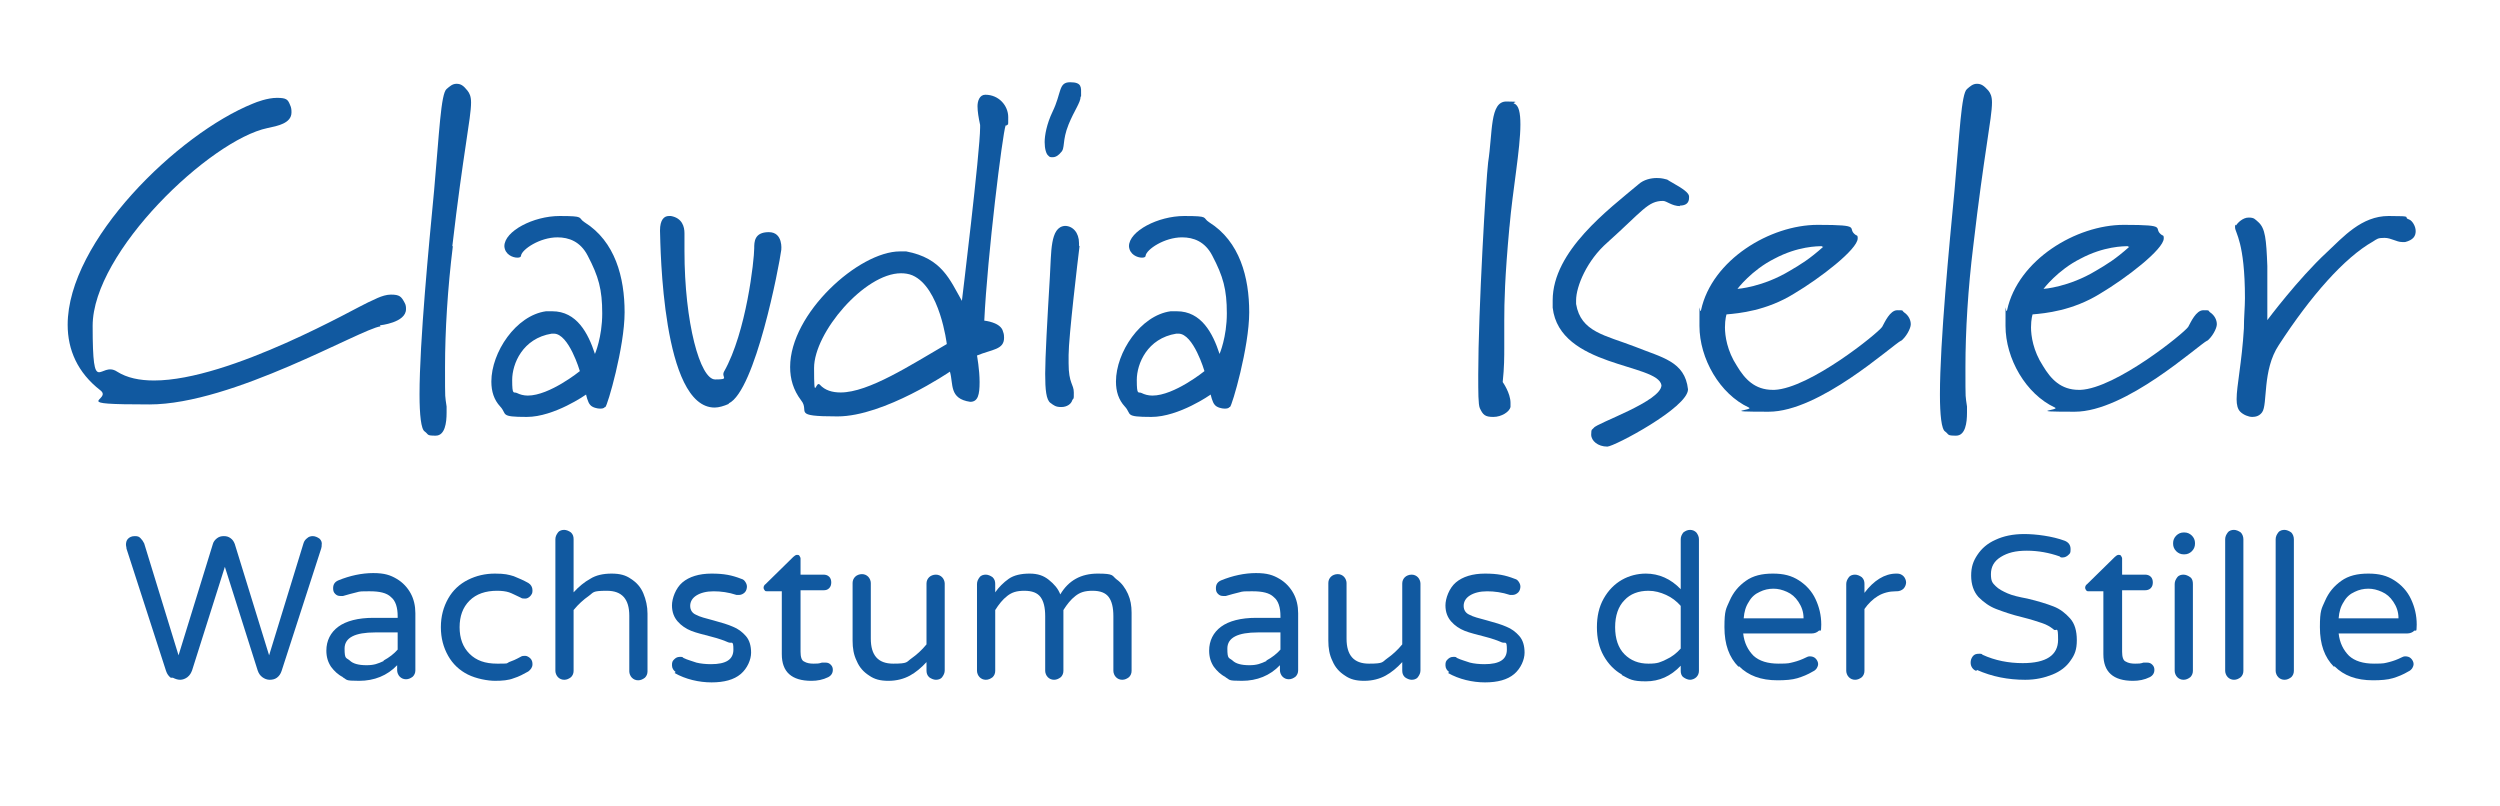
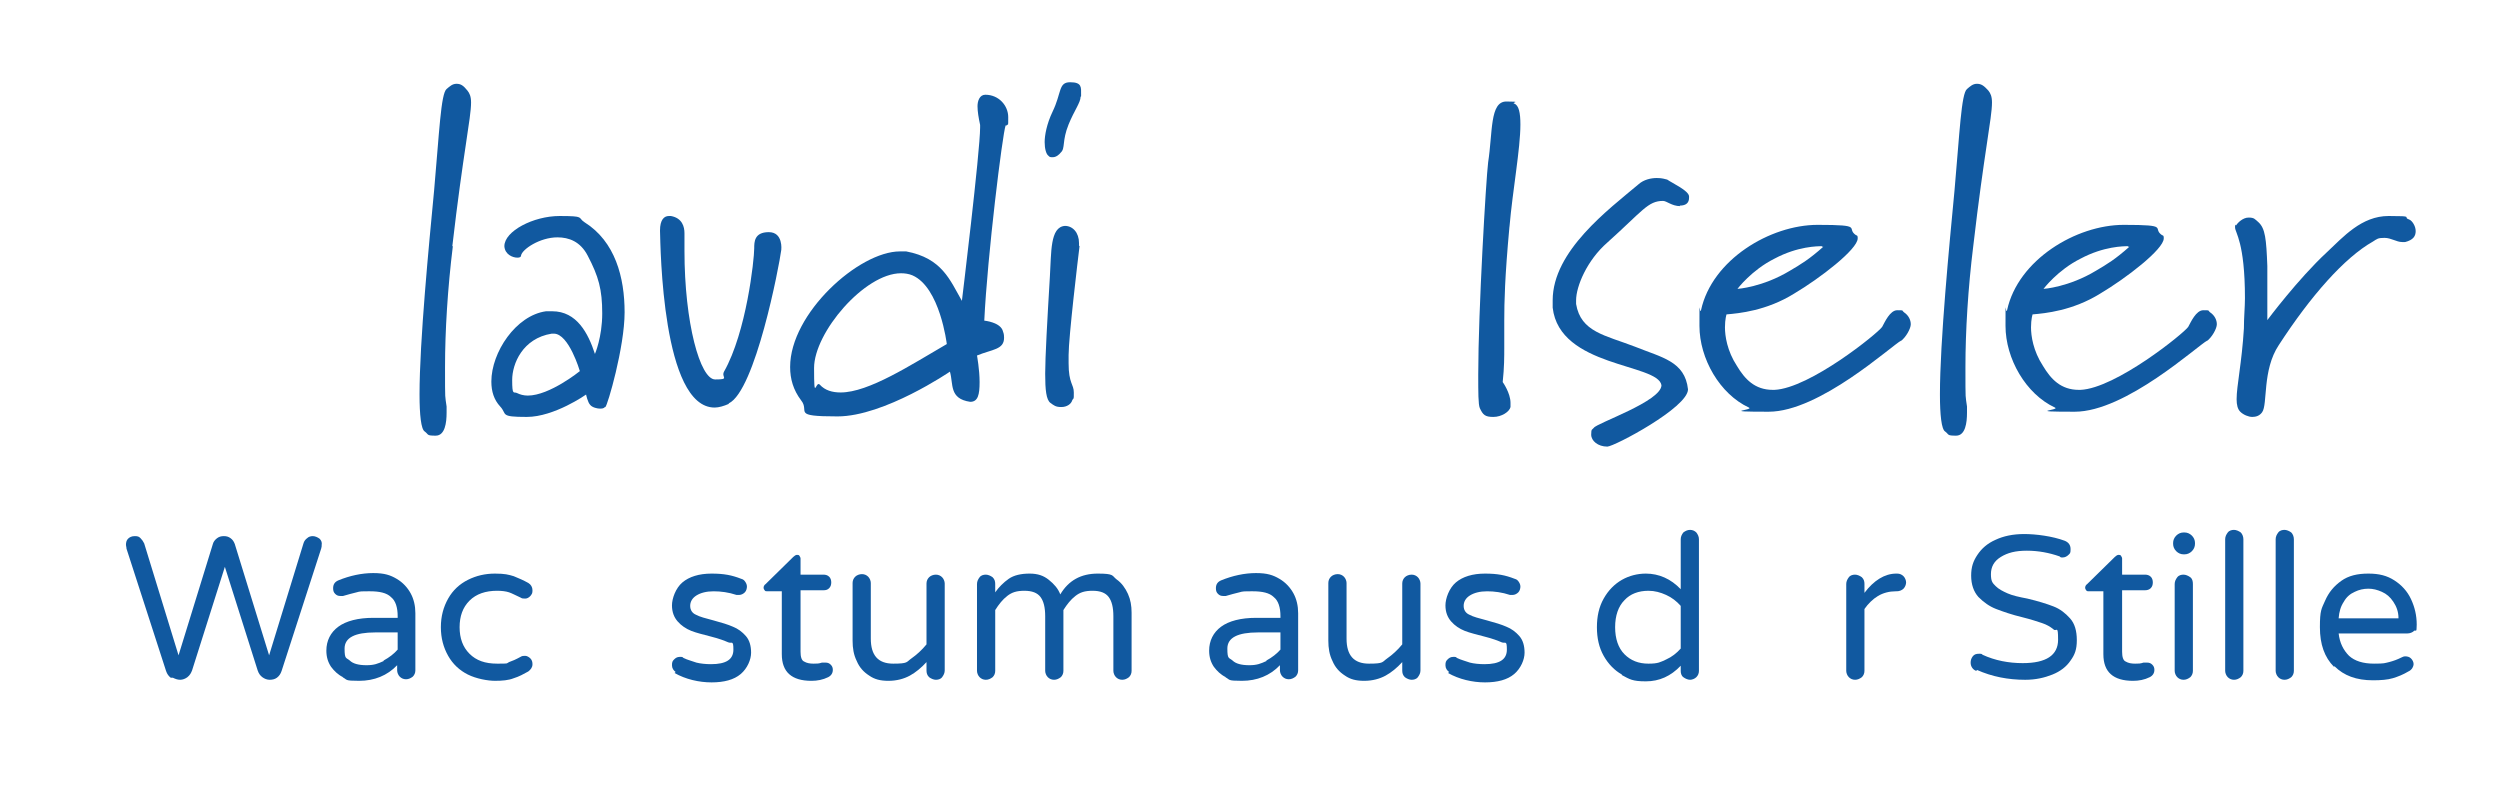
<svg xmlns="http://www.w3.org/2000/svg" id="Ebene_1" version="1.1" viewBox="0 0 480.3 154.9">
  <g>
-     <path d="M73.1,62.7c-3.8.5-28.4,15-44.4,15s-7-.8-9.4-2.7c-4.4-3.4-6.3-7.8-6.3-12.6,0-16.1,21.2-36.7,35.6-42.5.7-.3,2.8-1.1,4.6-1.1s2.1.3,2.5,1.3c.3.6.3,1.1.3,1.5,0,2.1-2.7,2.6-4.6,3-11,2.3-33.6,23.8-33.6,38s1.4,6.6,4.7,8.8c1.9,1.2,4.3,1.7,7.1,1.7,14.6,0,39.2-14.2,41.1-15,.8-.3,2.7-1.5,4.4-1.5s2,.4,2.6,1.5c.3.5.3.9.3,1.3,0,2.6-5,3.1-5,3.1Z" fill="#1159a0" />
    <path d="M87,47.3c-1,8.1-1.5,16.3-1.5,23.2s0,5.3.3,7.6v1.2c0,1.9-.3,4.4-2.1,4.4s-1.3-.2-2.1-.8c-.7-.4-1-3.2-1-7.1,0-10.2,1.8-28.7,2.8-39.2,1-11.2,1.3-18.6,2.4-19.5.6-.5,1.1-1,1.9-1s1.3.3,2.1,1.3c.4.5.7,1.1.7,2.3,0,3-1.5,9.5-3.6,27.6Z" fill="#1159a0" />
    <path d="M116.2,78.2c-.2.3-.6.3-1,.3s-1.4-.2-1.8-.7c-.5-.5-.8-2-.8-2,0,0-6.1,4.3-11.4,4.3s-3.7-.5-5.1-2c-1.2-1.3-1.7-2.9-1.7-4.8,0-5.6,4.7-12.7,10.5-13.5.4,0,.9,0,1.2,0,4.7,0,6.9,4.2,8.2,8.2,0,0,1.4-3.2,1.4-7.8s-.7-7.1-2.8-11.1c-1.4-2.7-3.6-3.5-5.8-3.5-3.4,0-6.8,2.3-7,3.5,0,.3-.3.4-.7.4-.9,0-2.4-.6-2.5-2.2,0-2.9,5.6-5.8,10.6-5.8s3.4.3,4.8,1.2c5.9,3.7,7.7,10.6,7.7,17.3s-3.3,18-3.7,18.2ZM106.3,64.1h-.3c-5.6.9-7.6,5.8-7.6,8.9s.3,2.2.9,2.5c.6.3,1.3.5,2.1.5,4.2,0,10-4.7,10-4.7,0,0-2.1-7.2-5-7.2Z" fill="#1159a0" />
    <path d="M140,77.6c-.9.4-1.9.7-2.7.7-10.1,0-10.4-30.8-10.5-34,0-2.1.8-2.8,1.7-2.8h.4c2.2.4,2.6,2.1,2.6,3.3s0,2.3,0,3.4c0,13.8,3,24.7,5.9,24.7s1.1-.4,1.7-1.5c4.3-7.6,5.8-21.5,5.8-23.7,0-1.2,0-3.1,2.8-3.1s2.4,3.4,2.4,3.4c-.4,3.1-5,27.1-10.1,29.5Z" fill="#1159a0" />
    <path d="M193.2,24.1c-.6,1.6-3.5,25-4.1,37.5,0,0,3.2.3,3.6,2.1.2.5.2.9.2,1.2,0,2.3-2.3,2.2-5.2,3.4,0,0,.5,2.7.5,5.1s-.3,3.8-1.8,3.8c-4.1-.6-3.2-3.4-3.9-5.8,0,0-12.6,8.6-21.6,8.6s-5.2-.9-7-3.1c-1.5-2-2.1-4.1-2.1-6.4,0-10.3,13.2-22.2,21.1-22.2s.9,0,1.2,0c6.9,1.3,8.4,5.5,10.7,9.5,0,0,3.5-28.7,3.5-33.3s0-.4,0-.5c-.3-1.4-.5-2.6-.5-3.6s.4-2.2,1.5-2.2c2.6,0,4.4,2.1,4.4,4.3s0,1.1-.3,1.6ZM175.3,52.9c-.7-.3-1.5-.4-2.2-.4-7,0-16.7,11.4-16.7,18.2s.3,2.3,1.1,3.2c1,1.1,2.4,1.5,4,1.5,5.4,0,13.5-5.3,20.4-9.3,0,0-1.3-10.9-6.6-13.2Z" fill="#1159a0" />
    <path d="M207.6,18.6c0,1.1-1.2,2.6-2.3,5.3-1.3,3.2-.6,4.6-1.5,5.4-.3.4-.9.9-1.5.9s-.6,0-.9-.3c-.4-.3-.7-1.3-.7-2.6s.4-3.5,1.5-5.8c1.8-3.7,1.1-5.7,3.4-5.7s2.1,1,2.1,2.4v.3ZM207.4,47.3c-.3,2.4-2.1,17.5-2.1,20.9v1.6c0,3.9,1,4,1,5.6s0,.9-.3,1.5c-.2.7-1,1.3-2.1,1.3s-1.4-.3-2.1-.8c-.8-.6-1-2.5-1-5.6s.4-10.3.9-18.6c.3-4.7,0-9.6,2.9-9.8,1.5,0,2.7,1.3,2.7,3.3v.5Z" fill="#1159a0" />
-     <path d="M236.2,78.2c-.2.3-.6.3-1,.3s-1.4-.2-1.8-.7c-.5-.5-.8-2-.8-2,0,0-6.1,4.3-11.4,4.3s-3.7-.5-5.1-2c-1.2-1.3-1.7-2.9-1.7-4.8,0-5.6,4.7-12.7,10.5-13.5.4,0,.9,0,1.2,0,4.7,0,6.9,4.2,8.2,8.2,0,0,1.4-3.2,1.4-7.8s-.7-7.1-2.8-11.1c-1.4-2.7-3.6-3.5-5.8-3.5-3.4,0-6.8,2.3-7,3.5,0,.3-.3.4-.7.4-.9,0-2.4-.6-2.5-2.2,0-2.9,5.6-5.8,10.6-5.8s3.4.3,4.8,1.2c5.9,3.7,7.7,10.6,7.7,17.3s-3.3,18-3.7,18.2ZM226.3,64.1h-.3c-5.6.9-7.6,5.8-7.6,8.9s.3,2.2.9,2.5c.6.3,1.3.5,2.1.5,4.2,0,10-4.7,10-4.7,0,0-2.1-7.2-5-7.2Z" fill="#1159a0" />
    <path d="M290,43.5c-.9,9.8-1,14.5-1,18.1v5.2c0,1.7,0,3.8-.3,6.6,0,0,1.5,2.1,1.5,4s0,.5,0,.8c-.2.9-1.7,1.9-3.3,1.9s-2-.4-2.6-1.7c-.3-.7-.3-3-.3-6.4,0-12.2,1.5-37.6,1.9-40.8.9-5.8.3-11.7,3.5-11.7s.9.2,1.5.4c.9.3,1.2,1.8,1.2,4,0,4.7-1.5,12.7-2.1,19.7Z" fill="#1159a0" />
    <path d="M322.8,39.6c-1.6,0-2.6-1-3.3-1-2.9,0-3.9,1.9-10.7,8-3.9,3.4-6,8.4-6,11.1s0,.5,0,.7c.9,5.4,5.6,6,11.3,8.2,5.2,2.1,9.6,2.8,10.2,8.2,0,3.5-14.2,11-15.5,11-1.8,0-3.1-1.1-3.1-2.3s.2-.9.5-1.3c.5-.9,13-5.1,13-8.2-.7-4.2-19.6-3.4-20.9-14.9,0-.4,0-.9,0-1.4,0-9.5,10.8-17.5,16.5-22.3,1-.9,2.4-1.2,3.5-1.2s1.5.2,2,.3c1,.7,4.1,2.1,4.2,3.2v.3c0,.9-.5,1.5-1.8,1.5Z" fill="#1159a0" />
    <path d="M365.3,65.4c-1.9,1-15.7,13.7-25.5,13.7s-2.7-.3-3.8-.8c-5.6-2.6-9.5-9.4-9.5-15.7s0-2,.3-3c2.1-9.7,13.3-16.4,22.4-16.4s5.3.6,7.4,2c.3,0,.3.3.3.6,0,2.1-7.3,7.7-12.2,10.6-5.3,3.3-10.6,3.8-13,4,0,0-.3.9-.3,2.5s.4,4.5,2.3,7.4c1.5,2.5,3.4,4.6,6.9,4.6h.3c6.8-.3,19.9-10.9,20.7-12.1.5-.9,1.5-3.2,2.9-3.2s.8,0,1.3.4c.9.6,1.3,1.5,1.3,2.3s-.9,2.5-2,3.3ZM350.1,47.3c-.9,0-4.7,0-9.2,2.4-4.4,2.2-7.1,5.8-7.1,5.8,0,0,4.8-.3,10.1-3.5,2.2-1.3,3.7-2.2,6.4-4.6h-.3Z" fill="#1159a0" />
    <path d="M379.1,47.3c-1,8.1-1.5,16.3-1.5,23.2s0,5.3.3,7.6v1.2c0,1.9-.3,4.4-2.1,4.4s-1.3-.2-2.1-.8c-.7-.4-1-3.2-1-7.1,0-10.2,1.8-28.7,2.8-39.2,1-11.2,1.3-18.6,2.4-19.5.6-.5,1.1-1,1.9-1s1.3.3,2.2,1.3c.4.5.7,1.1.7,2.3,0,3-1.5,9.5-3.6,27.6Z" fill="#1159a0" />
    <path d="M424.1,65.4c-1.9,1-15.7,13.7-25.5,13.7s-2.7-.3-3.8-.8c-5.6-2.6-9.5-9.4-9.5-15.7s0-2,.3-3c2.1-9.7,13.3-16.4,22.4-16.4s5.3.6,7.4,2c.3,0,.3.3.3.6,0,2.1-7.3,7.7-12.2,10.6-5.3,3.3-10.6,3.8-13,4,0,0-.3.9-.3,2.5s.4,4.5,2.3,7.4c1.5,2.5,3.4,4.6,6.9,4.6h.3c6.8-.3,19.9-10.9,20.7-12.1.5-.9,1.5-3.2,2.9-3.2s.8,0,1.3.4c.9.6,1.3,1.5,1.3,2.3s-.9,2.5-2,3.3ZM408.9,47.3c-.9,0-4.7,0-9.2,2.4-4.4,2.2-7.1,5.8-7.1,5.8,0,0,4.8-.3,10.1-3.5,2.2-1.3,3.7-2.2,6.4-4.6h-.3Z" fill="#1159a0" />
    <path d="M462,46.5c-.2,0-.3,0-.5,0-1.1,0-2.1-.8-3.4-.8s-1.4.2-2.2.7c-5.5,3.1-12,10.5-18.1,19.9-3.2,4.8-2.1,11.4-3.2,12.9-.5.7-1.2.9-1.9.9s-1.7-.4-2.3-1c-.5-.5-.7-1.3-.7-2.4,0-2.6,1-7,1.4-13.6,0-2.2.2-4.1.2-5.8,0-10.8-1.9-12.6-1.9-13.6s0-.3.2-.4c.3-.5,1.3-1.5,2.4-1.5s1.2.3,1.9.9c1.3,1.2,1.5,3.2,1.7,8.4,0,3,0,4.6,0,6.5v3.9s5.9-7.9,11.4-13c3.2-3,6.7-7,11.9-7s2.5.2,4,.7c.5.2,1.2,1.2,1.2,2.2s-.5,1.7-2,2.1Z" fill="#1159a0" />
  </g>
  <g>
    <path d="M32.8,130.2c-.4-.3-.7-.7-.9-1.3l-7.6-23.5c0-.3-.1-.5-.1-.7,0-.5.1-.9.4-1.2.3-.3.7-.5,1.3-.5s.8.1,1.1.4c.3.3.5.6.7,1l6.6,21.5,6.6-21.4c.1-.4.4-.8.8-1.1.4-.3.8-.4,1.3-.4s.9.1,1.3.4c.4.3.6.6.8,1.1l6.6,21.4,6.6-21.5c.1-.4.4-.8.7-1,.3-.3.7-.4,1.1-.4s.9.2,1.3.5c.3.3.5.7.4,1.2,0,.2,0,.4-.1.7l-7.6,23.5c-.2.6-.5,1-.9,1.3-.4.3-.9.4-1.4.4s-1-.2-1.4-.5c-.4-.3-.7-.7-.9-1.3l-6.3-19.9-6.3,19.9c-.2.5-.4.9-.9,1.3-.4.3-.9.5-1.4.5s-1-.2-1.4-.4Z" fill="#1159a0" />
    <path d="M65.9,130.1c-1-.5-1.7-1.2-2.3-2-.6-.9-.9-1.9-.9-3.1,0-1.9.8-3.5,2.3-4.6,1.5-1.1,3.8-1.7,6.7-1.7h4.7v-.3c0-1.7-.4-3-1.3-3.7-.8-.8-2.2-1.1-4-1.1s-1.9,0-2.6.2c-.8.2-1.6.4-2.6.7-.2,0-.4,0-.5,0-.4,0-.7-.1-1-.4s-.4-.6-.4-1.1c0-.7.3-1.2,1-1.5,2.2-.9,4.5-1.4,6.7-1.4s3.3.4,4.5,1.1c1.2.7,2.1,1.7,2.7,2.8s.9,2.4.9,3.8v11c0,.5-.2.9-.5,1.2-.4.3-.8.5-1.3.5s-.9-.2-1.2-.5c-.3-.3-.5-.8-.5-1.2v-1c-1.9,2-4.4,3-7.3,3s-2.2-.2-3.2-.7ZM73.7,126.9c1.1-.6,2-1.3,2.7-2.1v-3.3h-4.3c-3.9,0-5.9,1-5.9,3.1s.3,1.7,1,2.3c.6.6,1.7.9,3.2.9s2.2-.3,3.3-.8Z" fill="#1159a0" />
    <path d="M89.9,129.6c-1.6-.8-2.9-2-3.8-3.6-.9-1.6-1.4-3.4-1.4-5.5s.5-3.9,1.4-5.5c.9-1.6,2.2-2.8,3.8-3.6,1.6-.8,3.3-1.2,5.2-1.2s2.6.2,3.6.5c1,.4,1.9.8,2.8,1.3.5.3.8.8.8,1.4s-.1.7-.4,1.1c-.3.3-.6.5-1,.5s-.6,0-.9-.2c-.9-.4-1.6-.8-2.2-1-.6-.2-1.4-.3-2.3-.3-2.2,0-4,.6-5.3,1.9-1.3,1.3-1.9,3-1.9,5.1s.6,3.8,1.9,5.1c1.3,1.3,3,1.9,5.3,1.9s1.7,0,2.3-.3c.6-.2,1.3-.5,2.2-1,.3-.2.6-.2.9-.2s.7.2,1,.5c.3.3.4.7.4,1.1,0,.6-.3,1-.8,1.4-.9.5-1.8,1-2.8,1.3-1,.4-2.2.5-3.6.5s-3.6-.4-5.2-1.2Z" fill="#1159a0" />
-     <path d="M107.2,130.1c-.3-.3-.5-.8-.5-1.2v-25.3c0-.5.2-.9.5-1.3.3-.4.8-.5,1.2-.5s.9.2,1.3.5c.4.4.5.8.5,1.3v10.2c1-1.1,2.1-2,3.2-2.6,1.1-.7,2.5-1,4.1-1s2.7.3,3.7,1c1.1.7,1.9,1.6,2.4,2.8s.8,2.5.8,3.9v11.1c0,.5-.2.9-.5,1.2-.4.3-.8.5-1.3.5s-.9-.2-1.2-.5c-.3-.3-.5-.8-.5-1.2v-10.7c0-3.2-1.4-4.8-4.3-4.8s-2.5.3-3.5,1c-1,.7-2,1.6-2.9,2.7v11.7c0,.5-.2.9-.5,1.2-.4.3-.8.5-1.3.5s-.9-.2-1.2-.5Z" fill="#1159a0" />
    <path d="M129.8,129.1c-.4-.3-.7-.7-.7-1.3s.1-.8.4-1.1c.3-.3.6-.5,1.1-.5s.5,0,.7.2c.8.4,1.7.6,2.5.9.8.2,1.8.3,2.8.3,2.9,0,4.3-.9,4.3-2.8s-.3-1.1-1-1.4c-.7-.3-1.7-.7-3.3-1.1-1.5-.4-2.8-.7-3.8-1.1-1-.4-1.9-1-2.6-1.8-.7-.8-1.1-1.8-1.1-3.1s.7-3.3,2-4.4c1.3-1.1,3.2-1.7,5.6-1.7s3.9.3,5.7,1c.4.1.6.3.8.6.2.3.3.6.3.9s-.1.8-.4,1.1c-.3.3-.7.5-1.1.5s-.3,0-.5,0c-1.5-.5-3-.7-4.4-.7s-2.5.3-3.3.8c-.8.5-1.2,1.2-1.2,2s.4,1.4,1.1,1.7c.7.4,1.9.7,3.4,1.1,1.5.4,2.8.8,3.7,1.2,1,.4,1.8,1,2.5,1.8.7.8,1,1.9,1,3.2s-.7,3-2,4.1c-1.3,1.1-3.2,1.6-5.6,1.6s-5-.6-7.1-1.8Z" fill="#1159a0" />
    <path d="M150.2,125.7v-12.1h-2.8c-.2,0-.4,0-.5-.2-.1-.1-.2-.3-.2-.5s.1-.5.4-.7l5.3-5.2c.2-.2.5-.4.7-.4s.4,0,.5.2c.1.2.2.3.2.5v3.1h4.4c.4,0,.8.1,1.1.4s.4.7.4,1.1-.1.8-.4,1.1c-.3.3-.6.4-1.1.4h-4.4v11.8c0,1,.2,1.7.7,1.9.5.3,1.1.4,1.8.4s1,0,1.6-.2c.1,0,.2,0,.3,0,.1,0,.3,0,.4,0,.4,0,.7.1,1,.4.3.3.4.6.4,1,0,.6-.3,1.1-.9,1.4-1,.5-2.1.7-3.2.7-3.8,0-5.7-1.7-5.7-5.1Z" fill="#1159a0" />
    <path d="M167,129.8c-1.1-.7-1.9-1.6-2.4-2.8-.6-1.2-.8-2.5-.8-3.9v-11.1c0-.5.2-.9.5-1.2s.8-.5,1.3-.5.9.2,1.2.5c.3.3.5.8.5,1.2v10.7c0,3.2,1.4,4.8,4.3,4.8s2.5-.3,3.5-1c1-.7,2-1.6,2.9-2.7v-11.7c0-.5.2-.9.5-1.2s.8-.5,1.3-.5.9.2,1.2.5c.3.3.5.8.5,1.2v16.7c0,.5-.2.9-.5,1.3-.3.4-.8.5-1.2.5s-.9-.2-1.3-.5c-.4-.4-.5-.8-.5-1.3v-1.6c-1,1.1-2.1,2-3.2,2.6s-2.5,1-4.1,1-2.7-.3-3.7-1Z" fill="#1159a0" />
    <path d="M188.2,130.1c-.3-.3-.5-.8-.5-1.2v-16.7c0-.5.2-.9.5-1.3.3-.4.8-.5,1.2-.5s.9.2,1.3.5c.4.4.5.8.5,1.3v1.6c.7-1,1.6-1.9,2.6-2.6,1-.7,2.4-1,4-1s2.7.4,3.7,1.2c1,.8,1.8,1.7,2.2,2.8,1.6-2.7,4-4,7.2-4s2.7.4,3.6,1.1c1,.7,1.7,1.7,2.2,2.8.5,1.1.7,2.3.7,3.6v11.2c0,.5-.2.9-.5,1.2-.4.3-.8.5-1.3.5s-.9-.2-1.2-.5c-.3-.3-.5-.8-.5-1.2v-10.5c0-1.7-.3-2.9-.9-3.7-.6-.8-1.6-1.2-3.1-1.2s-2.4.3-3.3,1c-.9.7-1.6,1.6-2.3,2.7v11.7c0,.5-.2.9-.5,1.2-.4.3-.8.5-1.3.5s-.9-.2-1.2-.5c-.3-.3-.5-.8-.5-1.2v-10.5c0-1.7-.3-2.9-.9-3.7-.6-.8-1.6-1.2-3.1-1.2s-2.4.3-3.3,1c-.9.7-1.6,1.6-2.3,2.7v11.7c0,.5-.2.9-.5,1.2-.4.3-.8.5-1.3.5s-.9-.2-1.2-.5Z" fill="#1159a0" />
    <path d="M235.5,130.1c-1-.5-1.7-1.2-2.3-2-.6-.9-.9-1.9-.9-3.1,0-1.9.8-3.5,2.3-4.6,1.5-1.1,3.8-1.7,6.7-1.7h4.7v-.3c0-1.7-.4-3-1.3-3.7-.8-.8-2.2-1.1-4-1.1s-1.9,0-2.6.2c-.8.2-1.6.4-2.6.7-.2,0-.4,0-.5,0-.4,0-.7-.1-1-.4s-.4-.6-.4-1.1c0-.7.3-1.2,1-1.5,2.2-.9,4.5-1.4,6.7-1.4s3.3.4,4.5,1.1c1.2.7,2.1,1.7,2.7,2.8s.9,2.4.9,3.8v11c0,.5-.2.9-.5,1.2-.4.3-.8.5-1.3.5s-.9-.2-1.2-.5c-.3-.3-.5-.8-.5-1.2v-1c-1.9,2-4.4,3-7.3,3s-2.2-.2-3.2-.7ZM243.3,126.9c1.1-.6,2-1.3,2.7-2.1v-3.3h-4.3c-3.9,0-5.9,1-5.9,3.1s.3,1.7,1,2.3c.6.6,1.7.9,3.2.9s2.2-.3,3.3-.8Z" fill="#1159a0" />
    <path d="M258.4,129.8c-1.1-.7-1.9-1.6-2.4-2.8-.6-1.2-.8-2.5-.8-3.9v-11.1c0-.5.2-.9.5-1.2s.8-.5,1.3-.5.9.2,1.2.5c.3.3.5.8.5,1.2v10.7c0,3.2,1.4,4.8,4.3,4.8s2.5-.3,3.5-1c1-.7,2-1.6,2.9-2.7v-11.7c0-.5.2-.9.5-1.2s.8-.5,1.3-.5.9.2,1.2.5c.3.3.5.8.5,1.2v16.7c0,.5-.2.9-.5,1.3-.3.4-.8.5-1.2.5s-.9-.2-1.3-.5c-.4-.4-.5-.8-.5-1.3v-1.6c-1,1.1-2.1,2-3.2,2.6s-2.5,1-4.1,1-2.7-.3-3.7-1Z" fill="#1159a0" />
    <path d="M278.4,129.1c-.4-.3-.7-.7-.7-1.3s.1-.8.4-1.1c.3-.3.6-.5,1.1-.5s.5,0,.7.2c.8.4,1.7.6,2.5.9.8.2,1.8.3,2.8.3,2.9,0,4.3-.9,4.3-2.8s-.3-1.1-1-1.4c-.7-.3-1.7-.7-3.3-1.1-1.5-.4-2.8-.7-3.8-1.1-1-.4-1.9-1-2.6-1.8-.7-.8-1.1-1.8-1.1-3.1s.7-3.3,2-4.4c1.3-1.1,3.2-1.7,5.6-1.7s3.9.3,5.7,1c.4.1.6.3.8.6.2.3.3.6.3.9s-.1.8-.4,1.1c-.3.3-.7.5-1.1.5s-.3,0-.5,0c-1.5-.5-3-.7-4.4-.7s-2.5.3-3.3.8c-.8.5-1.2,1.2-1.2,2s.4,1.4,1.1,1.7c.7.4,1.9.7,3.4,1.1,1.5.4,2.8.8,3.7,1.2,1,.4,1.8,1,2.5,1.8.7.8,1,1.9,1,3.2s-.7,3-2,4.1c-1.3,1.1-3.2,1.6-5.6,1.6s-5-.6-7.1-1.8Z" fill="#1159a0" />
    <path d="M311.6,129.6c-1.4-.8-2.6-2-3.5-3.6-.9-1.6-1.3-3.4-1.3-5.5s.4-3.9,1.3-5.5c.9-1.6,2.1-2.8,3.5-3.6,1.4-.8,3-1.2,4.6-1.2,2.5,0,4.8,1,6.7,3v-9.6c0-.5.2-.9.5-1.3.4-.3.8-.5,1.3-.5s.9.2,1.2.5c.3.4.5.8.5,1.3v25.3c0,.5-.2.9-.5,1.2-.3.3-.8.5-1.2.5s-.9-.2-1.3-.5c-.4-.3-.5-.8-.5-1.2v-1c-1.9,2-4.1,3-6.7,3s-3.1-.4-4.6-1.2ZM320.1,126.7c1.1-.5,2-1.2,2.8-2.1v-8.2c-.8-.9-1.7-1.6-2.8-2.1s-2.2-.8-3.4-.8c-1.9,0-3.5.6-4.6,1.8-1.2,1.2-1.8,3-1.8,5.2s.6,4,1.8,5.2c1.2,1.2,2.7,1.8,4.6,1.8s2.3-.3,3.4-.8Z" fill="#1159a0" />
-     <path d="M334,128.1c-1.8-1.8-2.7-4.3-2.7-7.6s.3-3.5,1-5.1c.7-1.6,1.7-2.8,3.1-3.8s3.1-1.4,5.2-1.4,3.6.4,5,1.3c1.4.9,2.5,2.1,3.2,3.6.7,1.5,1.1,3.1,1.1,4.9s-.2.9-.5,1.2-.8.5-1.3.5h-13.2c.2,1.8.9,3.2,2,4.3,1.1,1,2.7,1.5,4.8,1.5s2-.1,2.9-.3c.8-.2,1.6-.5,2.4-.9.2-.1.4-.2.7-.2.4,0,.8.1,1.1.4.3.3.5.7.5,1.1s-.3,1.1-1,1.4c-1,.6-2,1-3,1.3s-2.3.4-3.8.4c-3.2,0-5.6-.9-7.4-2.7ZM346.5,118.8c0-1.3-.4-2.3-1-3.2-.6-.9-1.3-1.5-2.2-1.9-.9-.4-1.7-.6-2.6-.6s-1.8.2-2.6.6c-.9.4-1.6,1-2.1,1.9-.6.9-.9,1.9-1,3.2h11.5Z" fill="#1159a0" />
    <path d="M355.2,130.1c-.3-.3-.5-.8-.5-1.2v-16.7c0-.5.2-.9.5-1.3.3-.4.8-.5,1.2-.5s.9.2,1.3.5c.4.4.5.8.5,1.3v1.7c1.8-2.4,3.9-3.7,6.1-3.7h.2c.5,0,.9.2,1.2.5.3.3.5.8.5,1.2s-.2.9-.5,1.2c-.3.3-.8.5-1.3.5h-.2c-1.2,0-2.4.3-3.4.9-1,.6-1.9,1.5-2.6,2.5v11.9c0,.5-.2.9-.5,1.2-.4.3-.8.5-1.3.5s-.9-.2-1.2-.5Z" fill="#1159a0" />
    <path d="M379.7,128.9c-.3-.1-.6-.3-.8-.6-.2-.3-.3-.6-.3-1s.1-.8.4-1.2.7-.5,1.2-.5.5,0,.7.2c2.4,1.1,5,1.6,7.7,1.6,4.5,0,6.8-1.5,6.8-4.5s-.3-1.4-.9-2c-.6-.5-1.3-.9-2.2-1.2-.9-.3-2.1-.7-3.7-1.1-2.1-.5-3.8-1.1-5.1-1.6s-2.4-1.3-3.4-2.3c-.9-1-1.4-2.4-1.4-4.1s.4-2.8,1.2-4c.8-1.2,1.9-2.2,3.5-2.9,1.5-.7,3.3-1.1,5.5-1.1s5.4.4,7.8,1.3c.7.3,1.1.8,1.1,1.6s-.1.8-.4,1.1-.7.5-1.1.5-.4,0-.6-.2c-2-.7-4.1-1.1-6.3-1.1s-3.7.4-5,1.2-1.9,1.9-1.9,3.3.3,1.7.9,2.3c.6.6,1.4,1,2.3,1.4s2.2.7,3.8,1c2.1.5,3.7,1,5,1.5,1.3.5,2.3,1.3,3.2,2.3.9,1,1.3,2.4,1.3,4.2s-.4,2.8-1.2,3.9c-.8,1.2-2,2.1-3.5,2.7s-3.2,1-5.2,1c-3.3,0-6.4-.6-9.3-1.9Z" fill="#1159a0" />
    <path d="M404.1,125.7v-12.1h-2.8c-.2,0-.4,0-.5-.2-.1-.1-.2-.3-.2-.5s.1-.5.4-.7l5.3-5.2c.2-.2.5-.4.7-.4s.4,0,.5.2c.1.2.2.3.2.5v3.1h4.4c.4,0,.8.1,1.1.4s.4.7.4,1.1-.1.8-.4,1.1c-.3.3-.7.4-1.1.4h-4.4v11.8c0,1,.2,1.7.7,1.9.5.3,1.1.4,1.8.4s1,0,1.6-.2c.1,0,.2,0,.3,0,.1,0,.3,0,.4,0,.4,0,.7.1,1,.4.3.3.4.6.4,1,0,.6-.3,1.1-.9,1.4-1,.5-2.1.7-3.2.7-3.8,0-5.7-1.7-5.7-5.1Z" fill="#1159a0" />
    <path d="M418.1,105.9c-.4-.4-.6-.9-.6-1.4v-.2c0-.5.2-1,.6-1.4.4-.4.9-.6,1.4-.6h.2c.5,0,1,.2,1.4.6.4.4.6.9.6,1.4v.2c0,.5-.2,1-.6,1.4s-.9.6-1.4.6h-.2c-.5,0-1-.2-1.4-.6ZM418.3,130.1c-.3-.3-.5-.8-.5-1.2v-16.7c0-.5.2-.9.5-1.3.3-.4.8-.5,1.2-.5s.9.2,1.3.5.5.8.5,1.3v16.7c0,.5-.2.9-.5,1.2-.4.3-.8.5-1.3.5s-.9-.2-1.2-.5Z" fill="#1159a0" />
    <path d="M428,130.1c-.3-.3-.5-.8-.5-1.2v-25.3c0-.5.2-.9.5-1.3.3-.4.8-.5,1.2-.5s.9.2,1.3.5c.3.3.5.8.5,1.3v25.3c0,.5-.2.9-.5,1.2-.4.3-.8.5-1.3.5s-.9-.2-1.2-.5Z" fill="#1159a0" />
    <path d="M437.7,130.1c-.3-.3-.5-.8-.5-1.2v-25.3c0-.5.2-.9.5-1.3.3-.4.8-.5,1.2-.5s.9.2,1.3.5c.3.3.5.8.5,1.3v25.3c0,.5-.2.9-.5,1.2-.4.3-.8.5-1.3.5s-.9-.2-1.2-.5Z" fill="#1159a0" />
    <path d="M448.4,128.1c-1.8-1.8-2.7-4.3-2.7-7.6s.3-3.5,1-5.1c.7-1.6,1.7-2.8,3.1-3.8s3.1-1.4,5.2-1.4,3.6.4,5,1.3c1.4.9,2.5,2.1,3.2,3.6.7,1.5,1.1,3.1,1.1,4.9s-.2.9-.5,1.2-.8.5-1.3.5h-13.2c.2,1.8.9,3.2,2,4.3,1.1,1,2.7,1.5,4.8,1.5s2-.1,2.9-.3c.8-.2,1.6-.5,2.4-.9.2-.1.4-.2.7-.2.4,0,.8.1,1.1.4.3.3.5.7.5,1.1s-.3,1.1-1,1.4c-1,.6-2,1-3,1.3s-2.3.4-3.8.4c-3.2,0-5.6-.9-7.4-2.7ZM460.8,118.8c0-1.3-.4-2.3-1-3.2-.6-.9-1.3-1.5-2.2-1.9-.9-.4-1.7-.6-2.6-.6s-1.8.2-2.6.6c-.9.4-1.6,1-2.1,1.9-.6.9-.9,1.9-1,3.2h11.5Z" fill="#1159a0" />
  </g>
</svg>